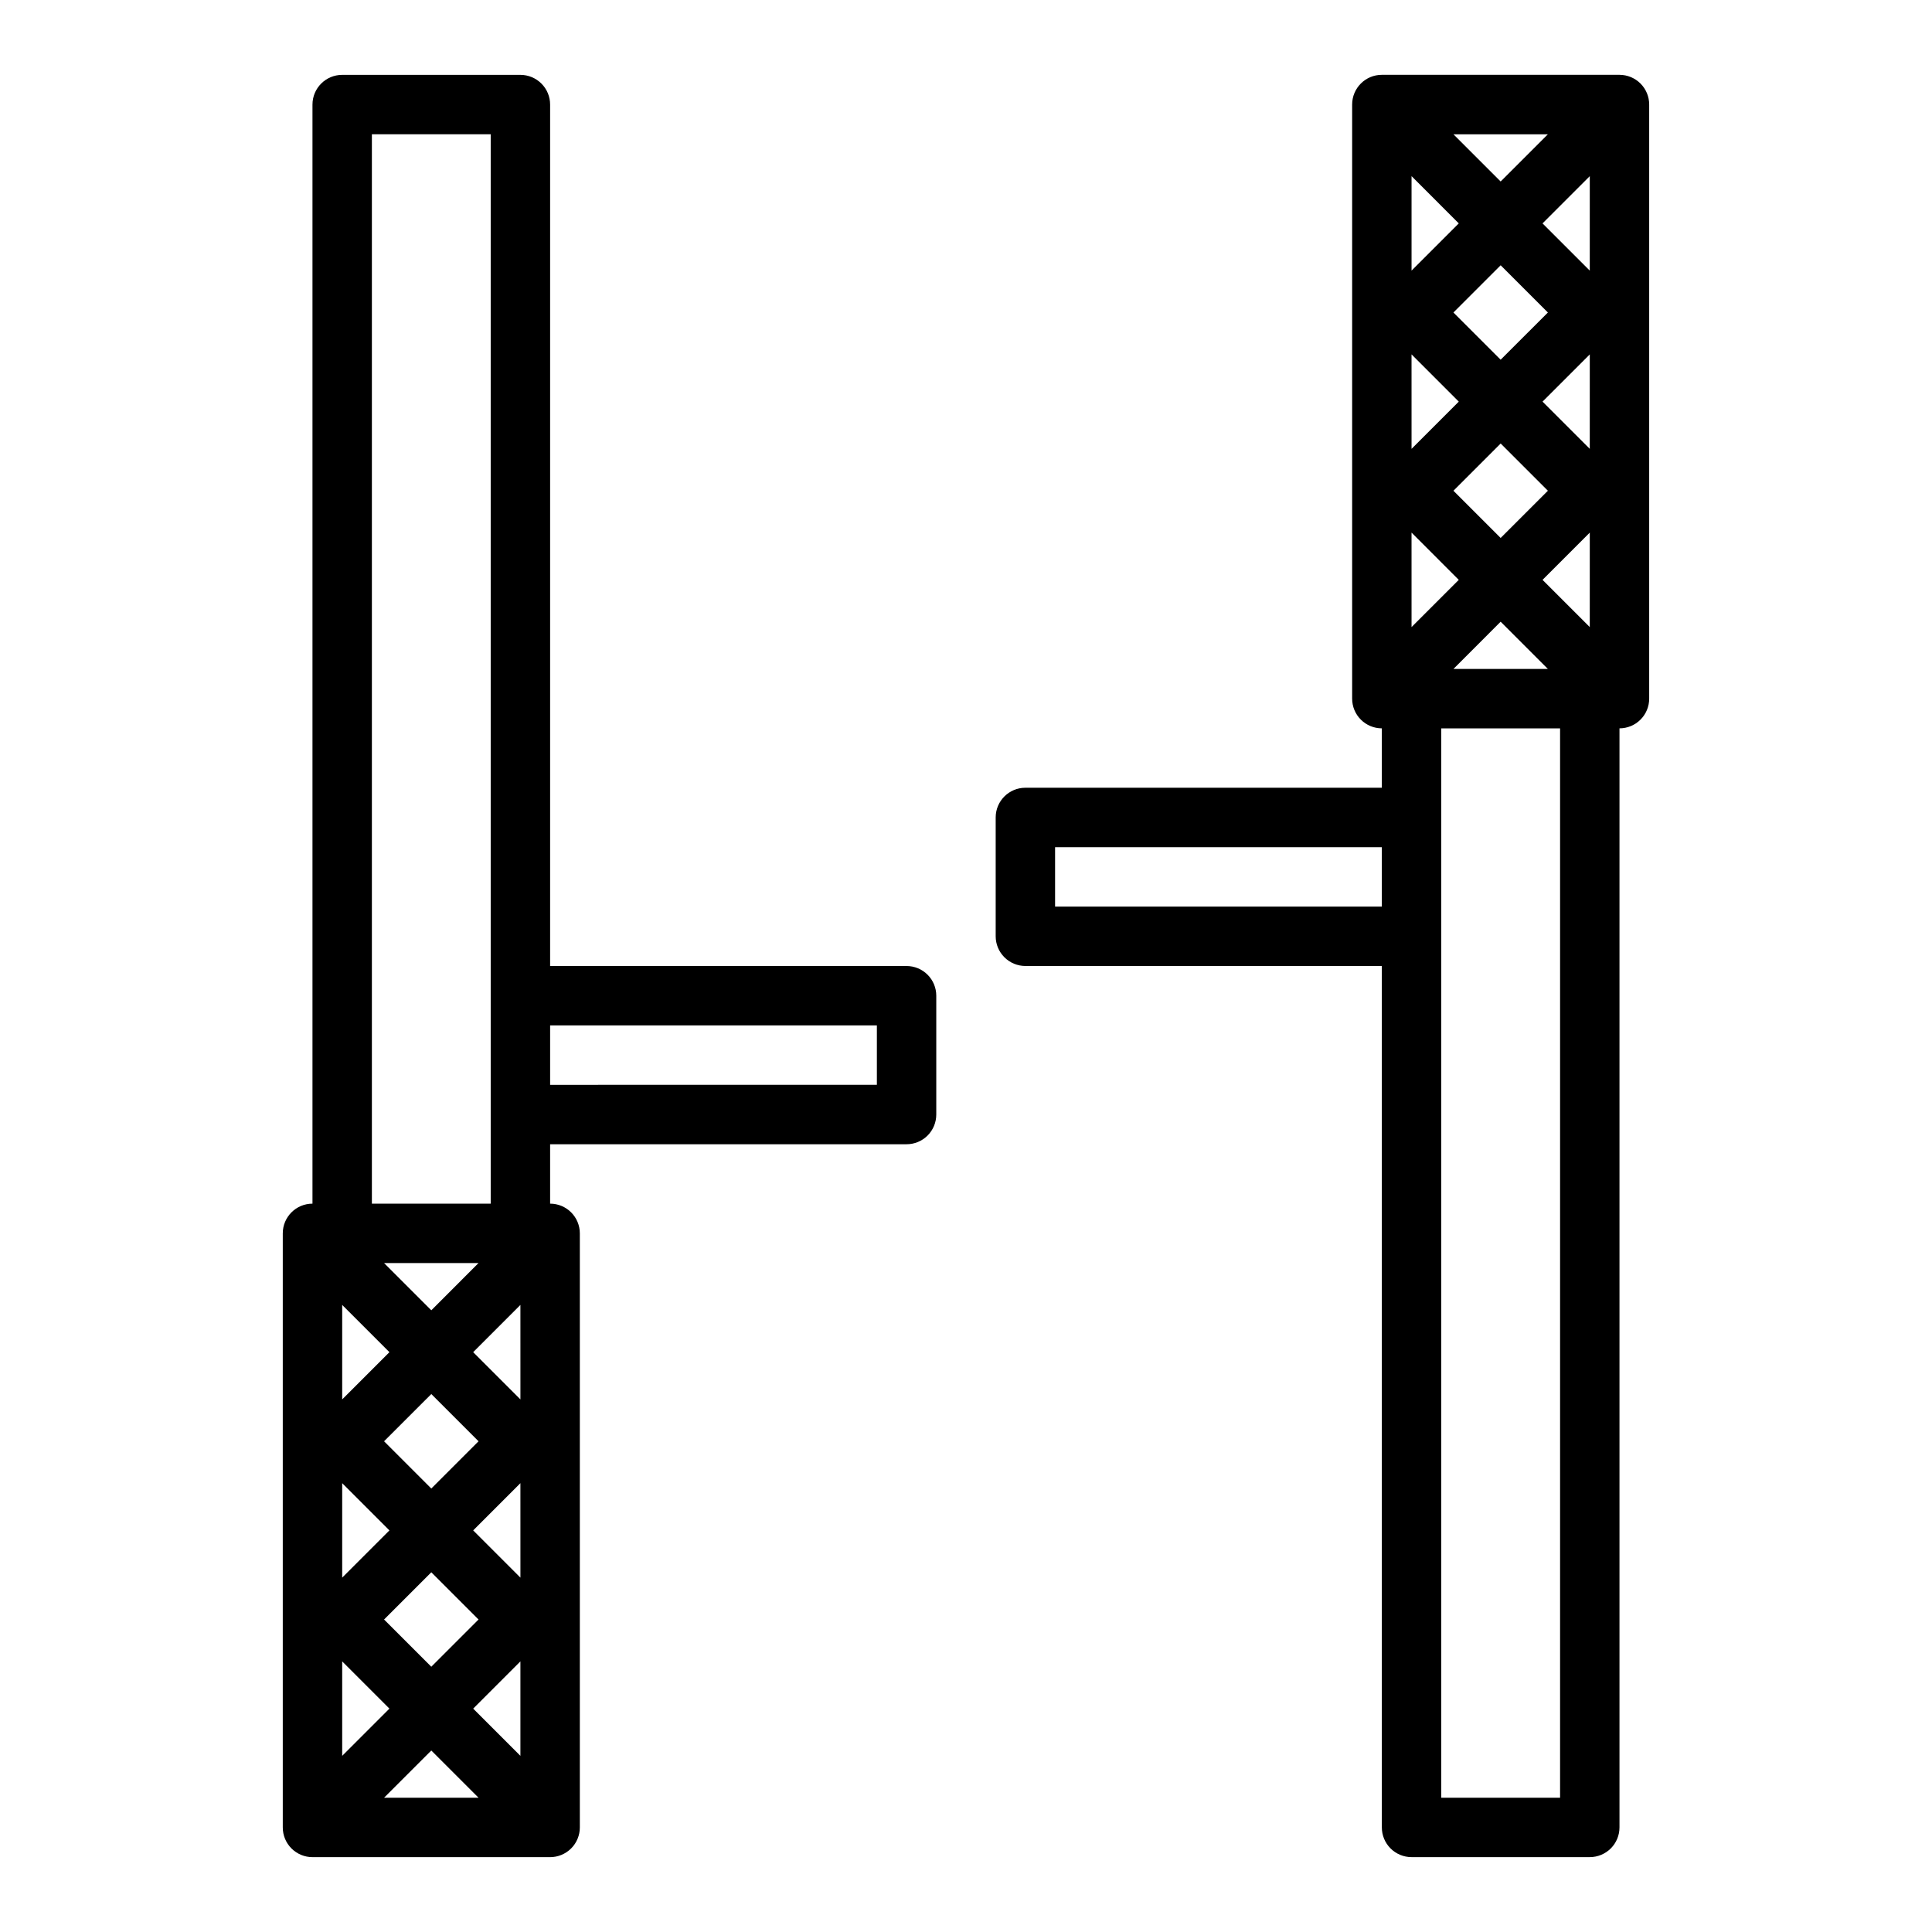
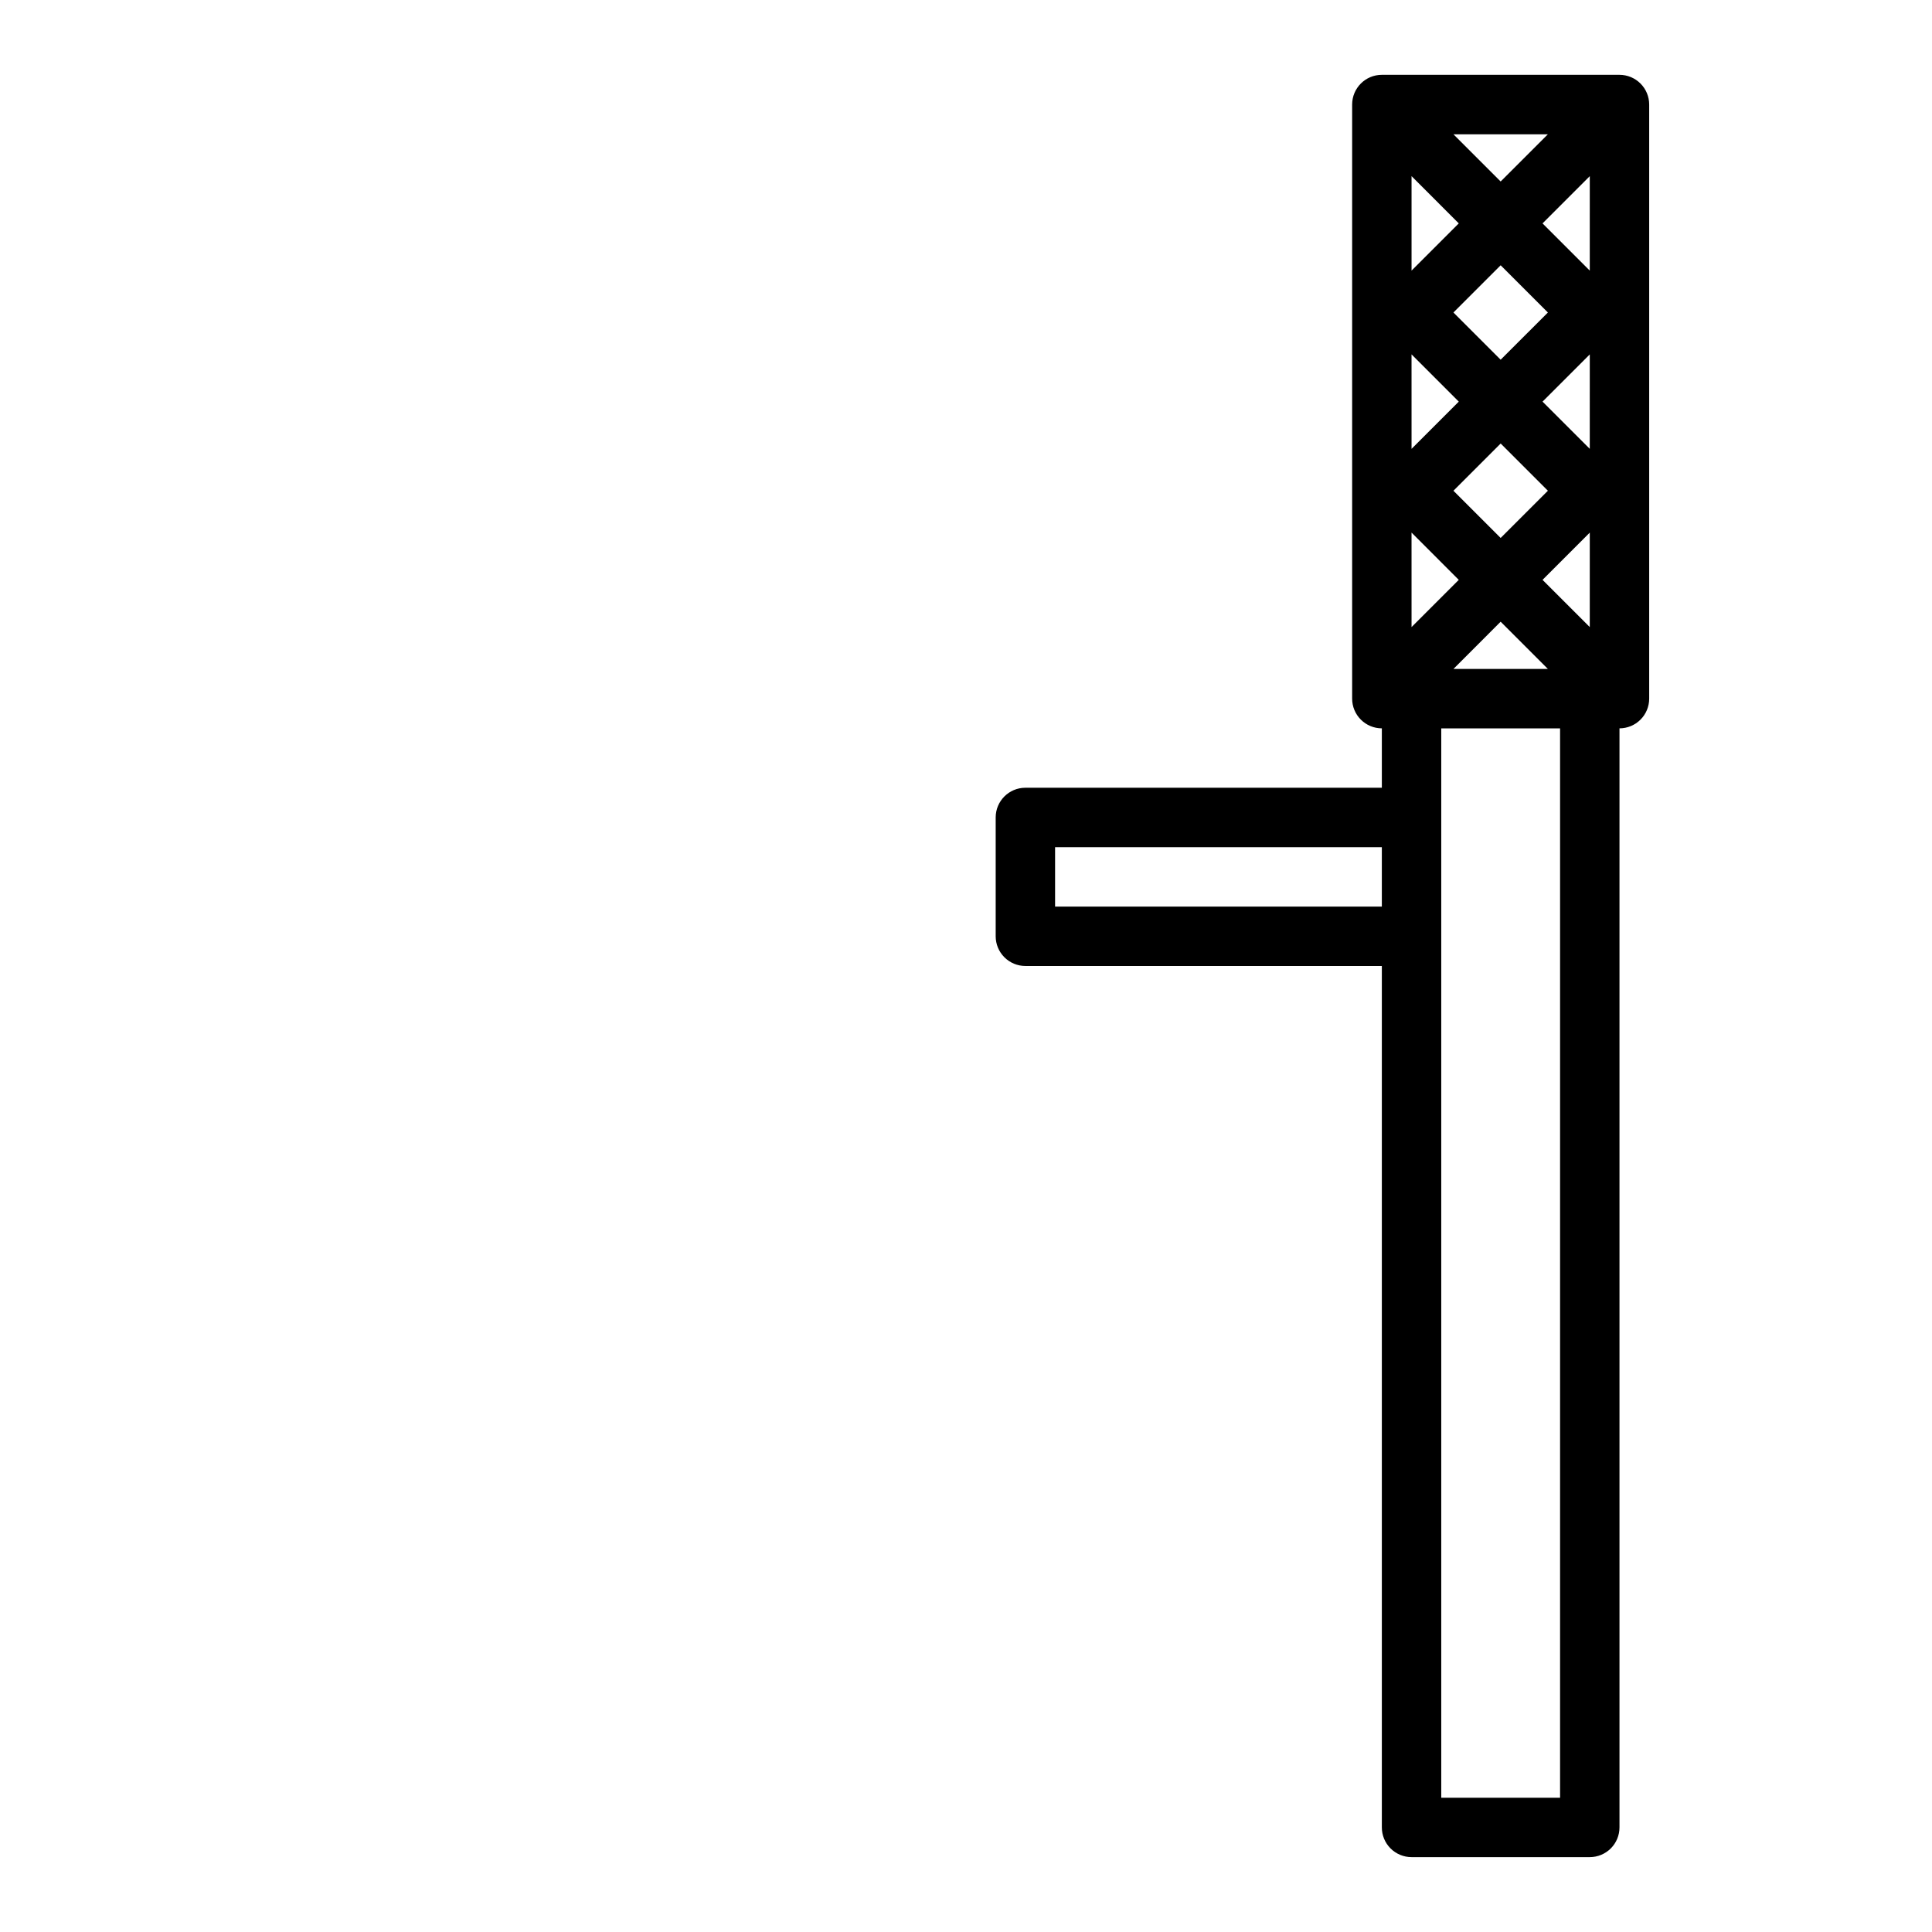
<svg xmlns="http://www.w3.org/2000/svg" fill="#000000" width="800px" height="800px" version="1.1" viewBox="144 144 512 512">
  <g>
-     <path d="m226.81 171.71v291.27c-4.348 0-7.871 3.523-7.871 7.871v157.44c0 2.086 0.828 4.09 2.305 5.566 1.477 1.473 3.481 2.305 5.566 2.305h62.977c2.09 0 4.09-0.832 5.566-2.305 1.477-1.477 2.309-3.481 2.309-5.566v-157.44c0-2.09-0.832-4.09-2.309-5.566-1.477-1.477-3.477-2.305-5.566-2.305v-15.746h94.465c2.09 0 4.09-0.828 5.566-2.305 1.477-1.477 2.305-3.481 2.305-5.566v-31.488c0-2.09-0.828-4.09-2.305-5.566-1.477-1.477-3.477-2.305-5.566-2.305h-94.465v-228.29c0-2.09-0.828-4.09-2.305-5.566-1.477-1.477-3.477-2.309-5.566-2.309h-47.23c-4.348 0-7.875 3.527-7.875 7.875zm55.105 437.61-12.516-12.516 12.516-12.52zm-47.23-119.5 12.516 12.52-12.516 12.516zm23.617 23.617 12.516 12.516-12.52 12.52-12.516-12.52zm-23.617 23.617 12.516 12.516-12.516 12.516zm23.617 23.617 12.516 12.516-12.52 12.516-12.516-12.516zm-23.617 23.617 12.516 12.516-12.516 12.516zm23.617 23.617 12.516 12.512h-25.035zm23.617-45.816-12.52-12.52 12.516-12.516zm0-47.23-12.52-12.52 12.516-12.52zm-23.617-23.617-12.52-12.52h25.031zm118.08-75.496v15.742l-86.594 0.004v-15.746zm-102.34-236.16v283.39h-31.488v-283.39z" />
    <path d="m573.18 628.29v-291.27c2.086 0 4.09-0.832 5.566-2.309 1.477-1.473 2.305-3.477 2.305-5.566v-157.44c0-2.09-0.828-4.09-2.305-5.566-1.477-1.477-3.481-2.309-5.566-2.309h-62.977c-4.348 0-7.871 3.527-7.871 7.875v157.44c0 2.09 0.828 4.094 2.305 5.566 1.477 1.477 3.477 2.309 5.566 2.309v15.742h-94.465c-4.348 0-7.871 3.523-7.871 7.871v31.488c0 2.09 0.828 4.09 2.305 5.566 1.477 1.477 3.481 2.309 5.566 2.309h94.465v228.29c0 2.086 0.828 4.09 2.305 5.566 1.477 1.473 3.481 2.305 5.566 2.305h47.234c2.086 0 4.09-0.832 5.566-2.305 1.477-1.477 2.305-3.481 2.305-5.566zm-55.105-437.61 12.516 12.52-12.516 12.516zm47.23 119.5-12.516-12.512 12.52-12.52zm-23.617-23.617-12.512-12.512 12.516-12.516 12.516 12.516zm23.617-23.617-12.516-12.512 12.52-12.516zm-23.617-23.617-12.512-12.512 12.516-12.516 12.516 12.516zm23.617-23.617-12.516-12.508 12.52-12.52zm-23.617-23.617-12.512-12.508h25.031zm-23.617 45.816 12.52 12.523-12.516 12.516zm0 47.23 12.52 12.527-12.516 12.516zm23.617 23.617 12.52 12.523h-25.031zm-118.08 75.5v-15.742h86.594v15.742zm102.34 236.16v-283.39h31.488v283.39z" />
  </g>
</svg>